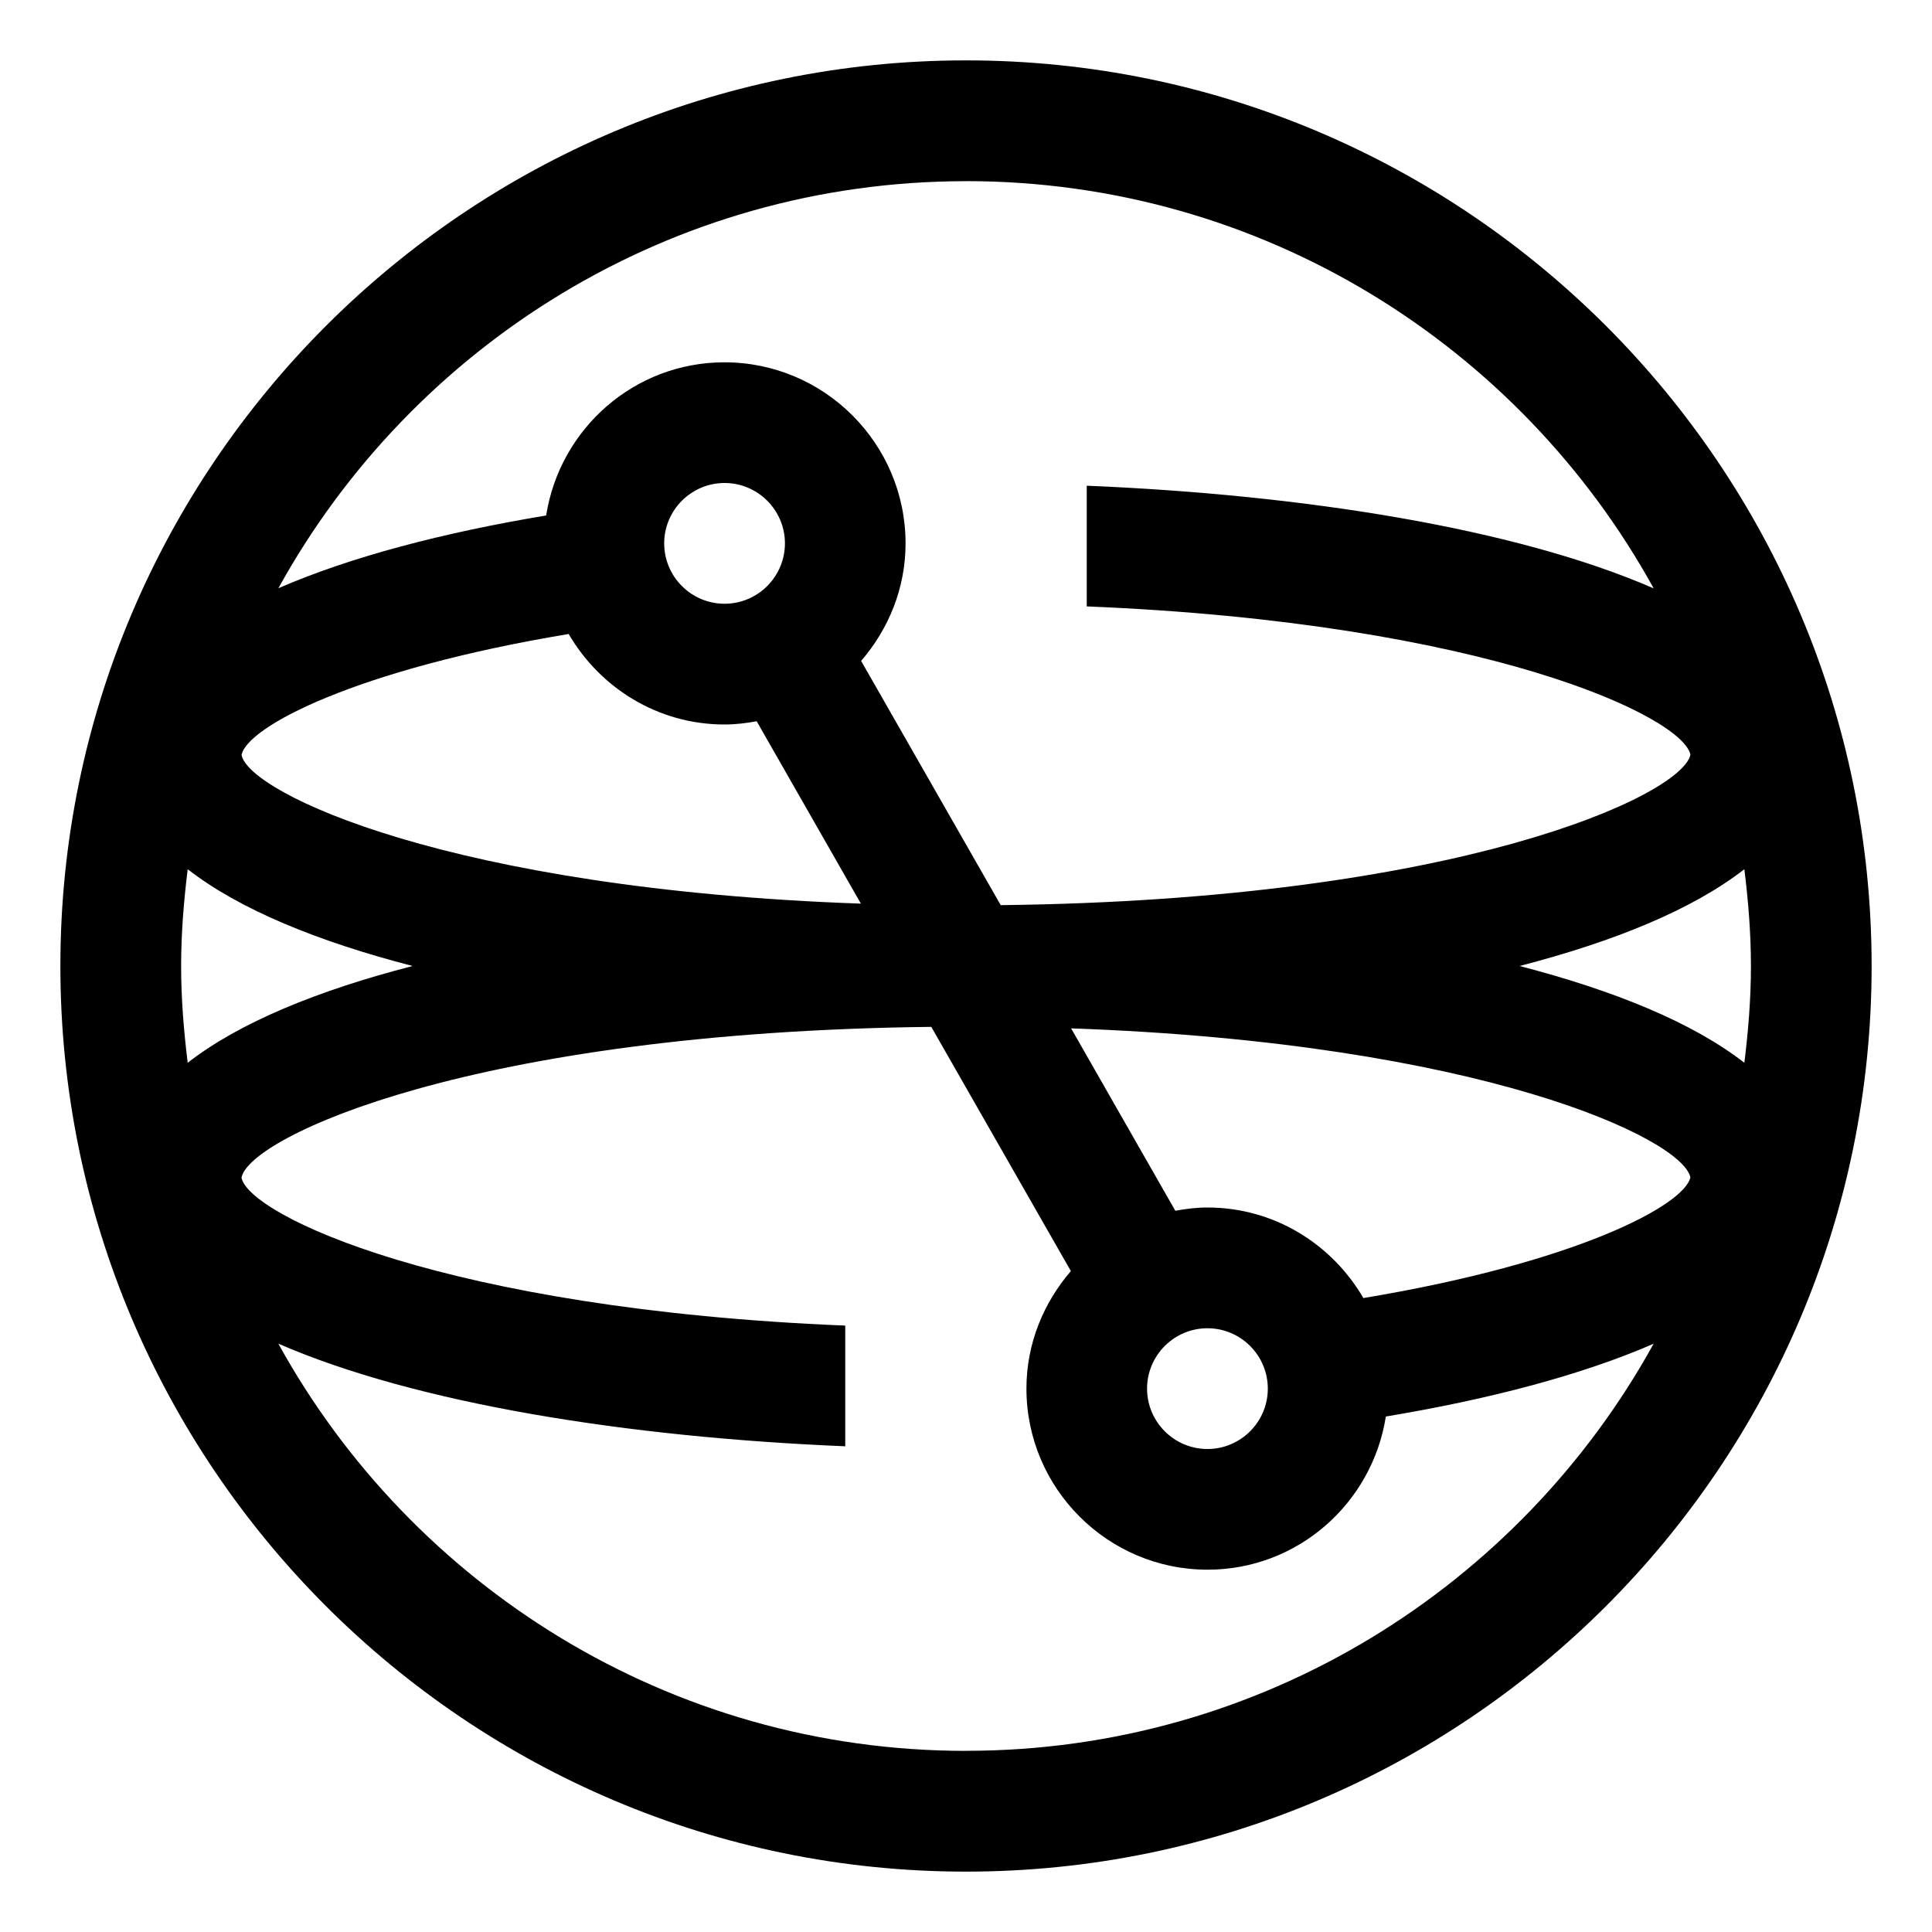
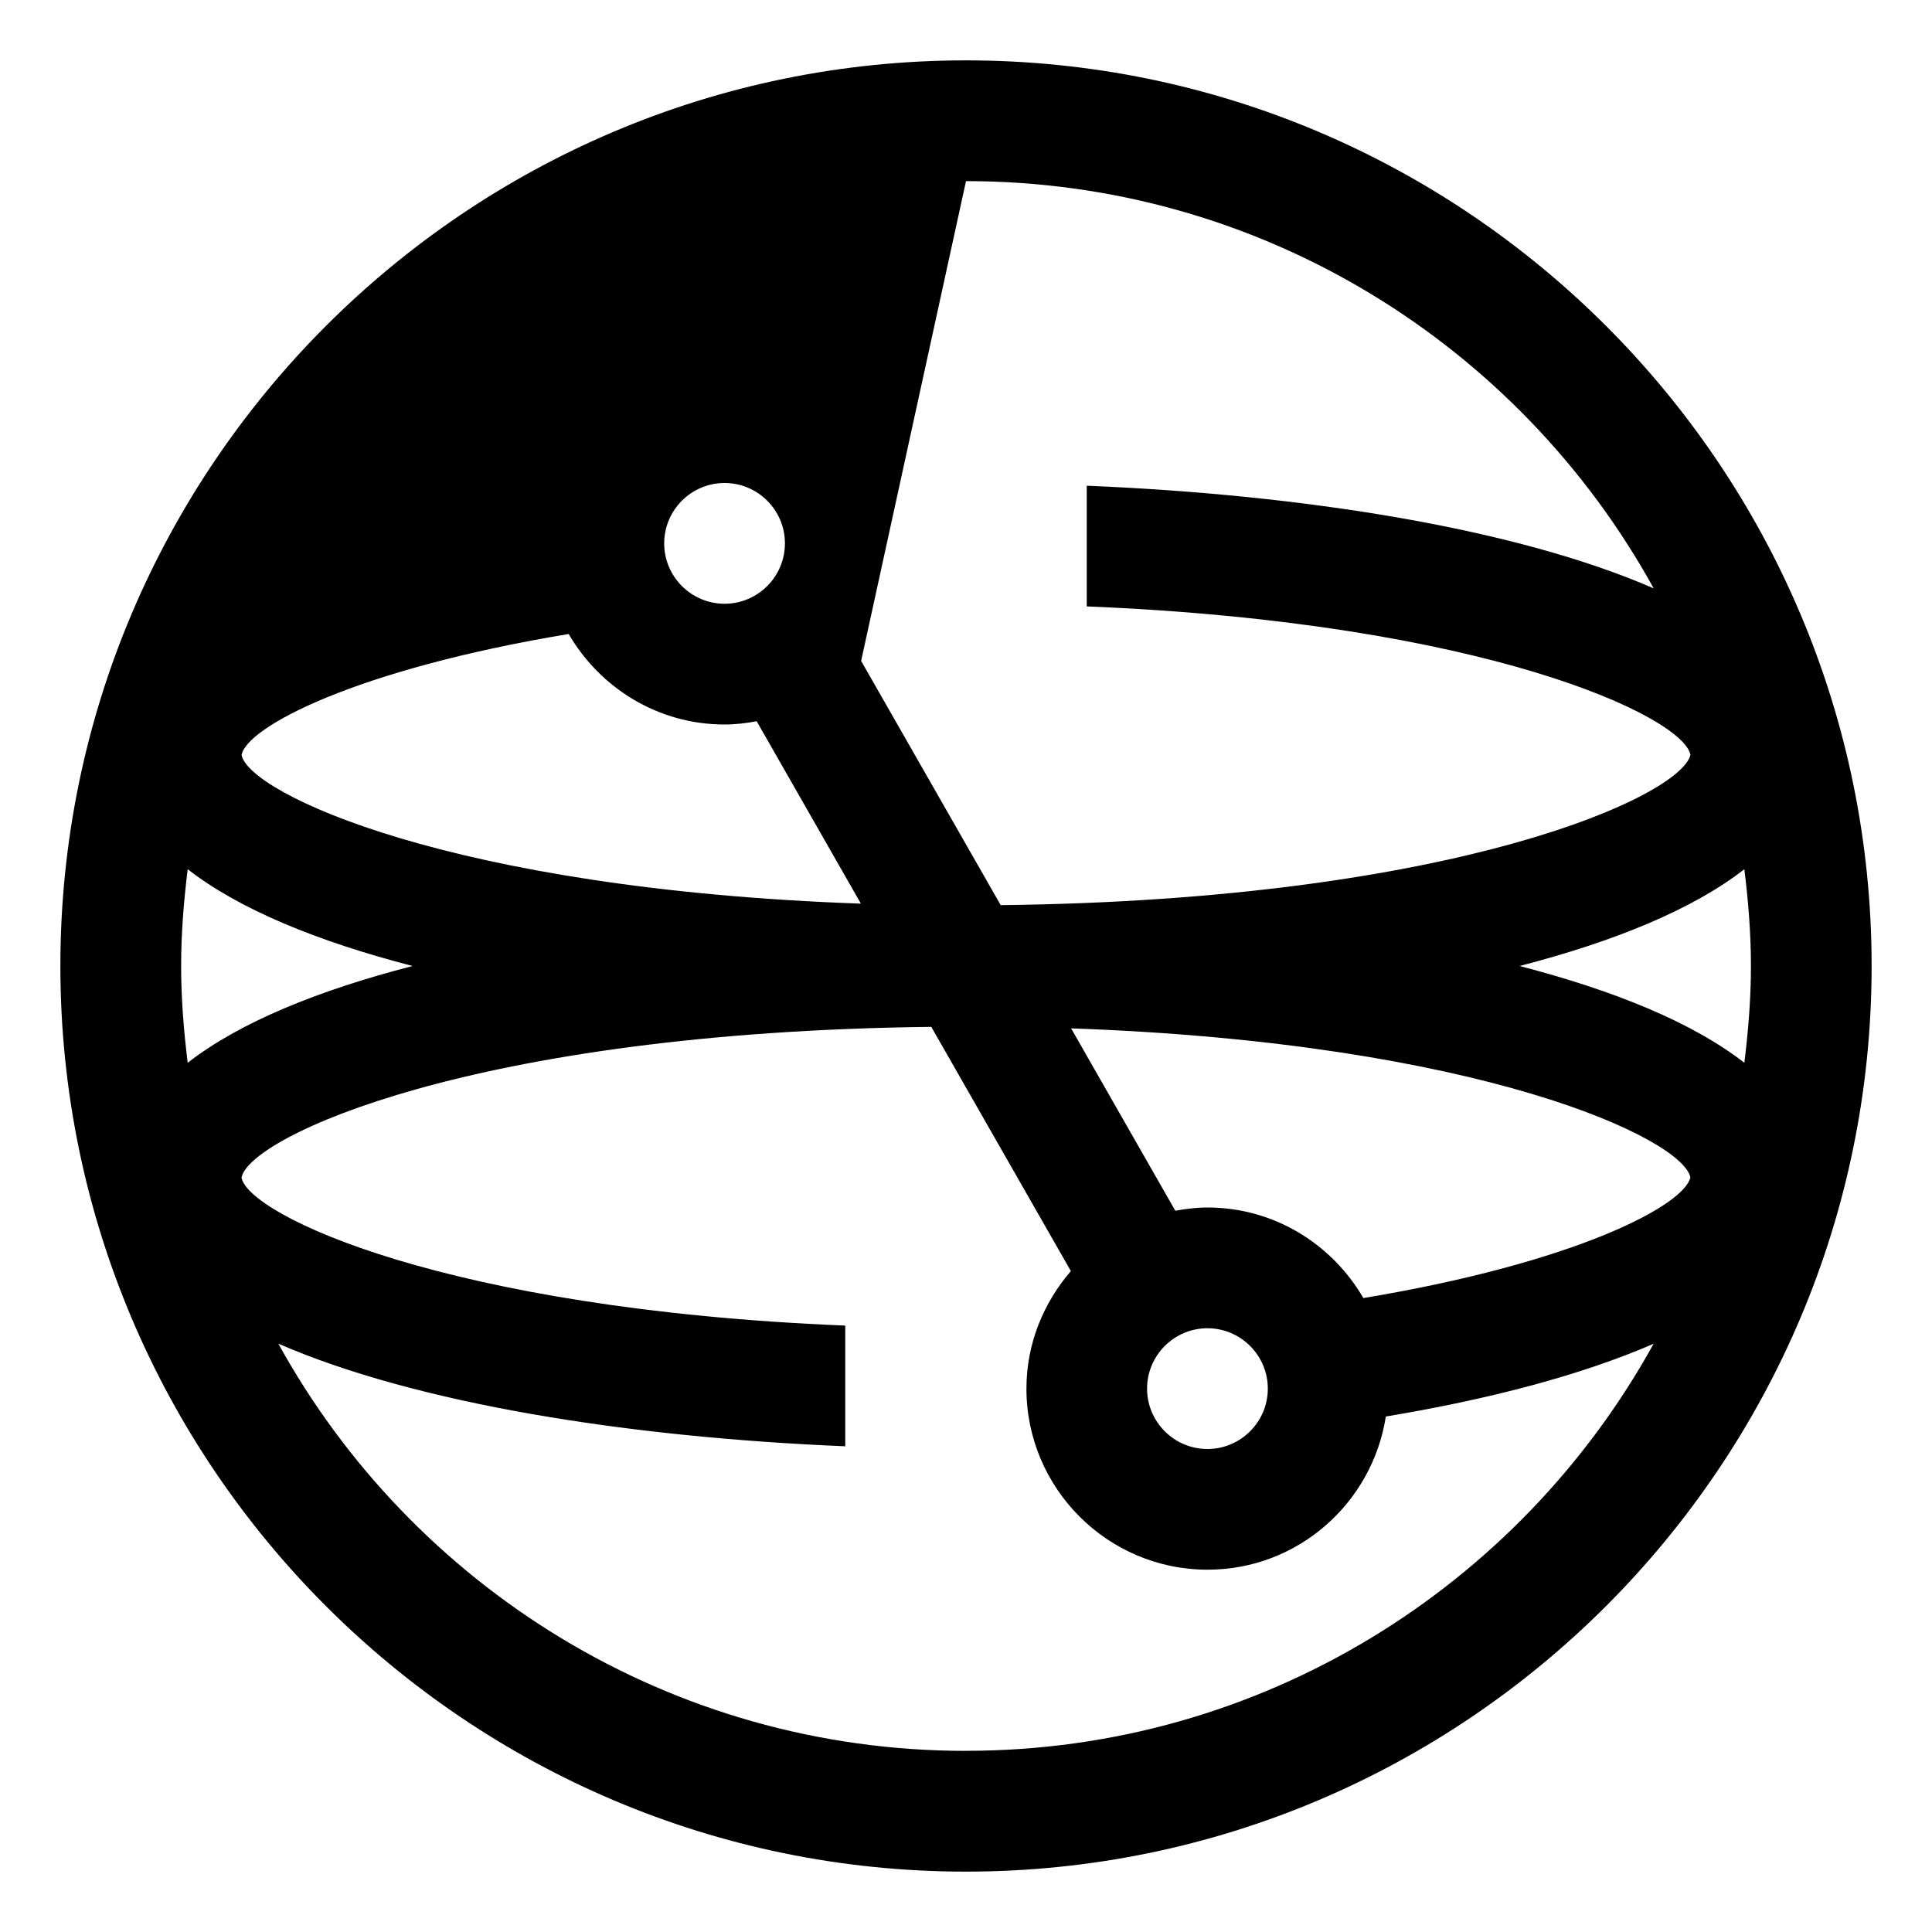
<svg xmlns="http://www.w3.org/2000/svg" id="icon" width="32" height="32" viewBox="0 0 32 32">
  <defs>
    <style>
      .cls-1 {
        fill: none;
      }

      .cls-1, .cls-2 {
        stroke-width: 0px;
      }
    </style>
  </defs>
-   <path class="cls-2" d="m16,1C7.729,1,1,7.729,1,16s6.729,15,15,15,15-6.729,15-15S24.271,1,16,1Zm6.582,20.5c-.52-.893-1.477-1.5-2.583-1.5-.182,0-.359.022-.532.054l-1.726-3.021c6.787.239,10.122,1.826,10.257,2.467-.098.462-1.89,1.414-5.417,2Zm-2.583.5c.551,0,1,.449,1,1s-.449,1-1,1-1-.449-1-1,.449-1,1-1ZM3,16c0-.543.044-1.076.109-1.603.855.666,2.155,1.197,3.724,1.603-1.568.405-2.869.936-3.724,1.603-.065-.526-.109-1.059-.109-1.603Zm6.418-5.5c.52.892,1.477,1.5,2.583,1.5.182,0,.359-.022.532-.054l1.726,3.021c-6.804-.239-10.139-1.833-10.258-2.462.086-.461,1.878-1.416,5.418-2.004Zm2.583-.5c-.551,0-1-.449-1-1s.449-1,1-1,1,.449,1,1-.449,1-1,1Zm13.167,6c1.568-.405,2.868-.936,3.724-1.603.065.526.109,1.059.109,1.603s-.044,1.076-.109,1.603c-.855-.666-2.155-1.197-3.724-1.603ZM16,3c4.902,0,9.176,2.728,11.39,6.745-2.289-.996-5.799-1.551-9.39-1.7v1.999c6.611.27,9.866,1.823,9.999,2.456-.143.676-3.853,2.406-11.424,2.492l-2.312-4.045c.452-.525.736-1.2.736-1.946,0-1.654-1.346-3-3-3-1.496,0-2.728,1.103-2.953,2.537-1.706.284-3.236.684-4.435,1.205,2.215-4.015,6.488-6.742,11.388-6.742Zm0,26c-4.902,0-9.176-2.728-11.39-6.745,2.289.996,5.799,1.551,9.39,1.7v-1.999c-6.628-.271-9.882-1.831-10-2.451.126-.673,3.836-2.411,11.425-2.497l2.312,4.045c-.452.525-.736,1.2-.736,1.946,0,1.654,1.346,3,3,3,1.496,0,2.728-1.103,2.953-2.537,1.706-.284,3.236-.684,4.435-1.205-2.215,4.015-6.488,6.742-11.388,6.742Z" />
-   <rect id="_Transparent_Rectangle_" data-name="&amp;lt;Transparent Rectangle&amp;gt;" class="cls-1" width="32" height="32" />
+   <path class="cls-2" d="m16,1C7.729,1,1,7.729,1,16s6.729,15,15,15,15-6.729,15-15S24.271,1,16,1Zm6.582,20.5c-.52-.893-1.477-1.5-2.583-1.5-.182,0-.359.022-.532.054l-1.726-3.021c6.787.239,10.122,1.826,10.257,2.467-.098.462-1.89,1.414-5.417,2Zm-2.583.5c.551,0,1,.449,1,1s-.449,1-1,1-1-.449-1-1,.449-1,1-1ZM3,16c0-.543.044-1.076.109-1.603.855.666,2.155,1.197,3.724,1.603-1.568.405-2.869.936-3.724,1.603-.065-.526-.109-1.059-.109-1.603Zm6.418-5.5c.52.892,1.477,1.5,2.583,1.5.182,0,.359-.022.532-.054l1.726,3.021c-6.804-.239-10.139-1.833-10.258-2.462.086-.461,1.878-1.416,5.418-2.004Zm2.583-.5c-.551,0-1-.449-1-1s.449-1,1-1,1,.449,1,1-.449,1-1,1Zm13.167,6c1.568-.405,2.868-.936,3.724-1.603.065.526.109,1.059.109,1.603s-.044,1.076-.109,1.603c-.855-.666-2.155-1.197-3.724-1.603ZM16,3c4.902,0,9.176,2.728,11.39,6.745-2.289-.996-5.799-1.551-9.39-1.7v1.999c6.611.27,9.866,1.823,9.999,2.456-.143.676-3.853,2.406-11.424,2.492l-2.312-4.045Zm0,26c-4.902,0-9.176-2.728-11.39-6.745,2.289.996,5.799,1.551,9.39,1.7v-1.999c-6.628-.271-9.882-1.831-10-2.451.126-.673,3.836-2.411,11.425-2.497l2.312,4.045c-.452.525-.736,1.2-.736,1.946,0,1.654,1.346,3,3,3,1.496,0,2.728-1.103,2.953-2.537,1.706-.284,3.236-.684,4.435-1.205-2.215,4.015-6.488,6.742-11.388,6.742Z" />
</svg>